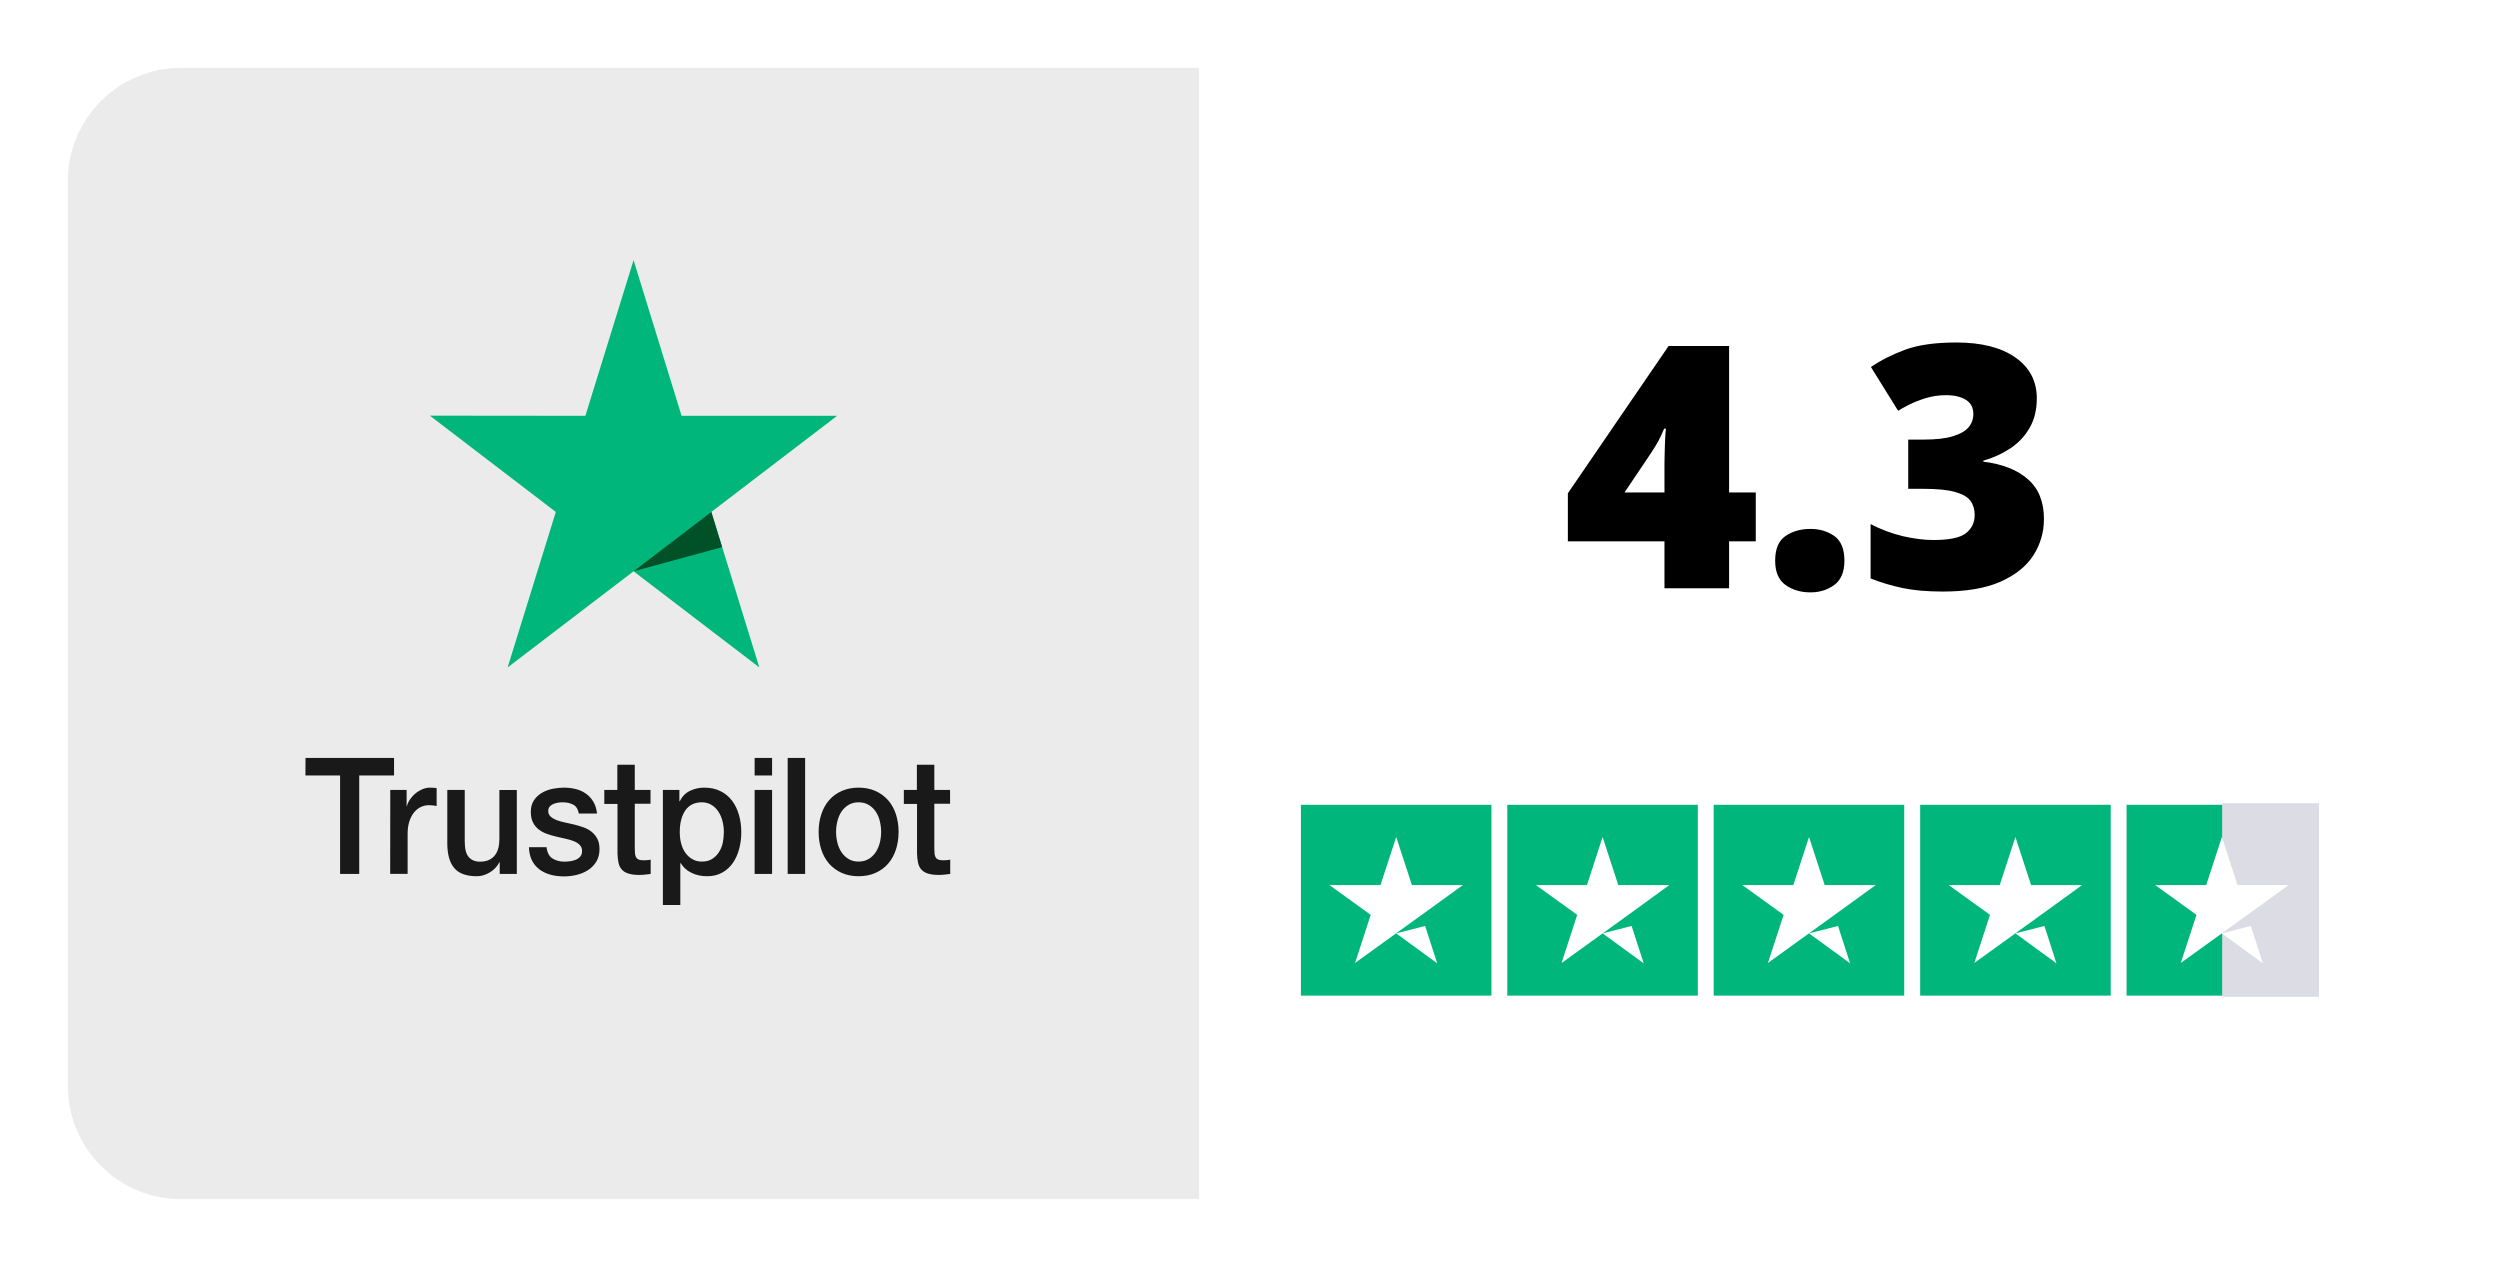
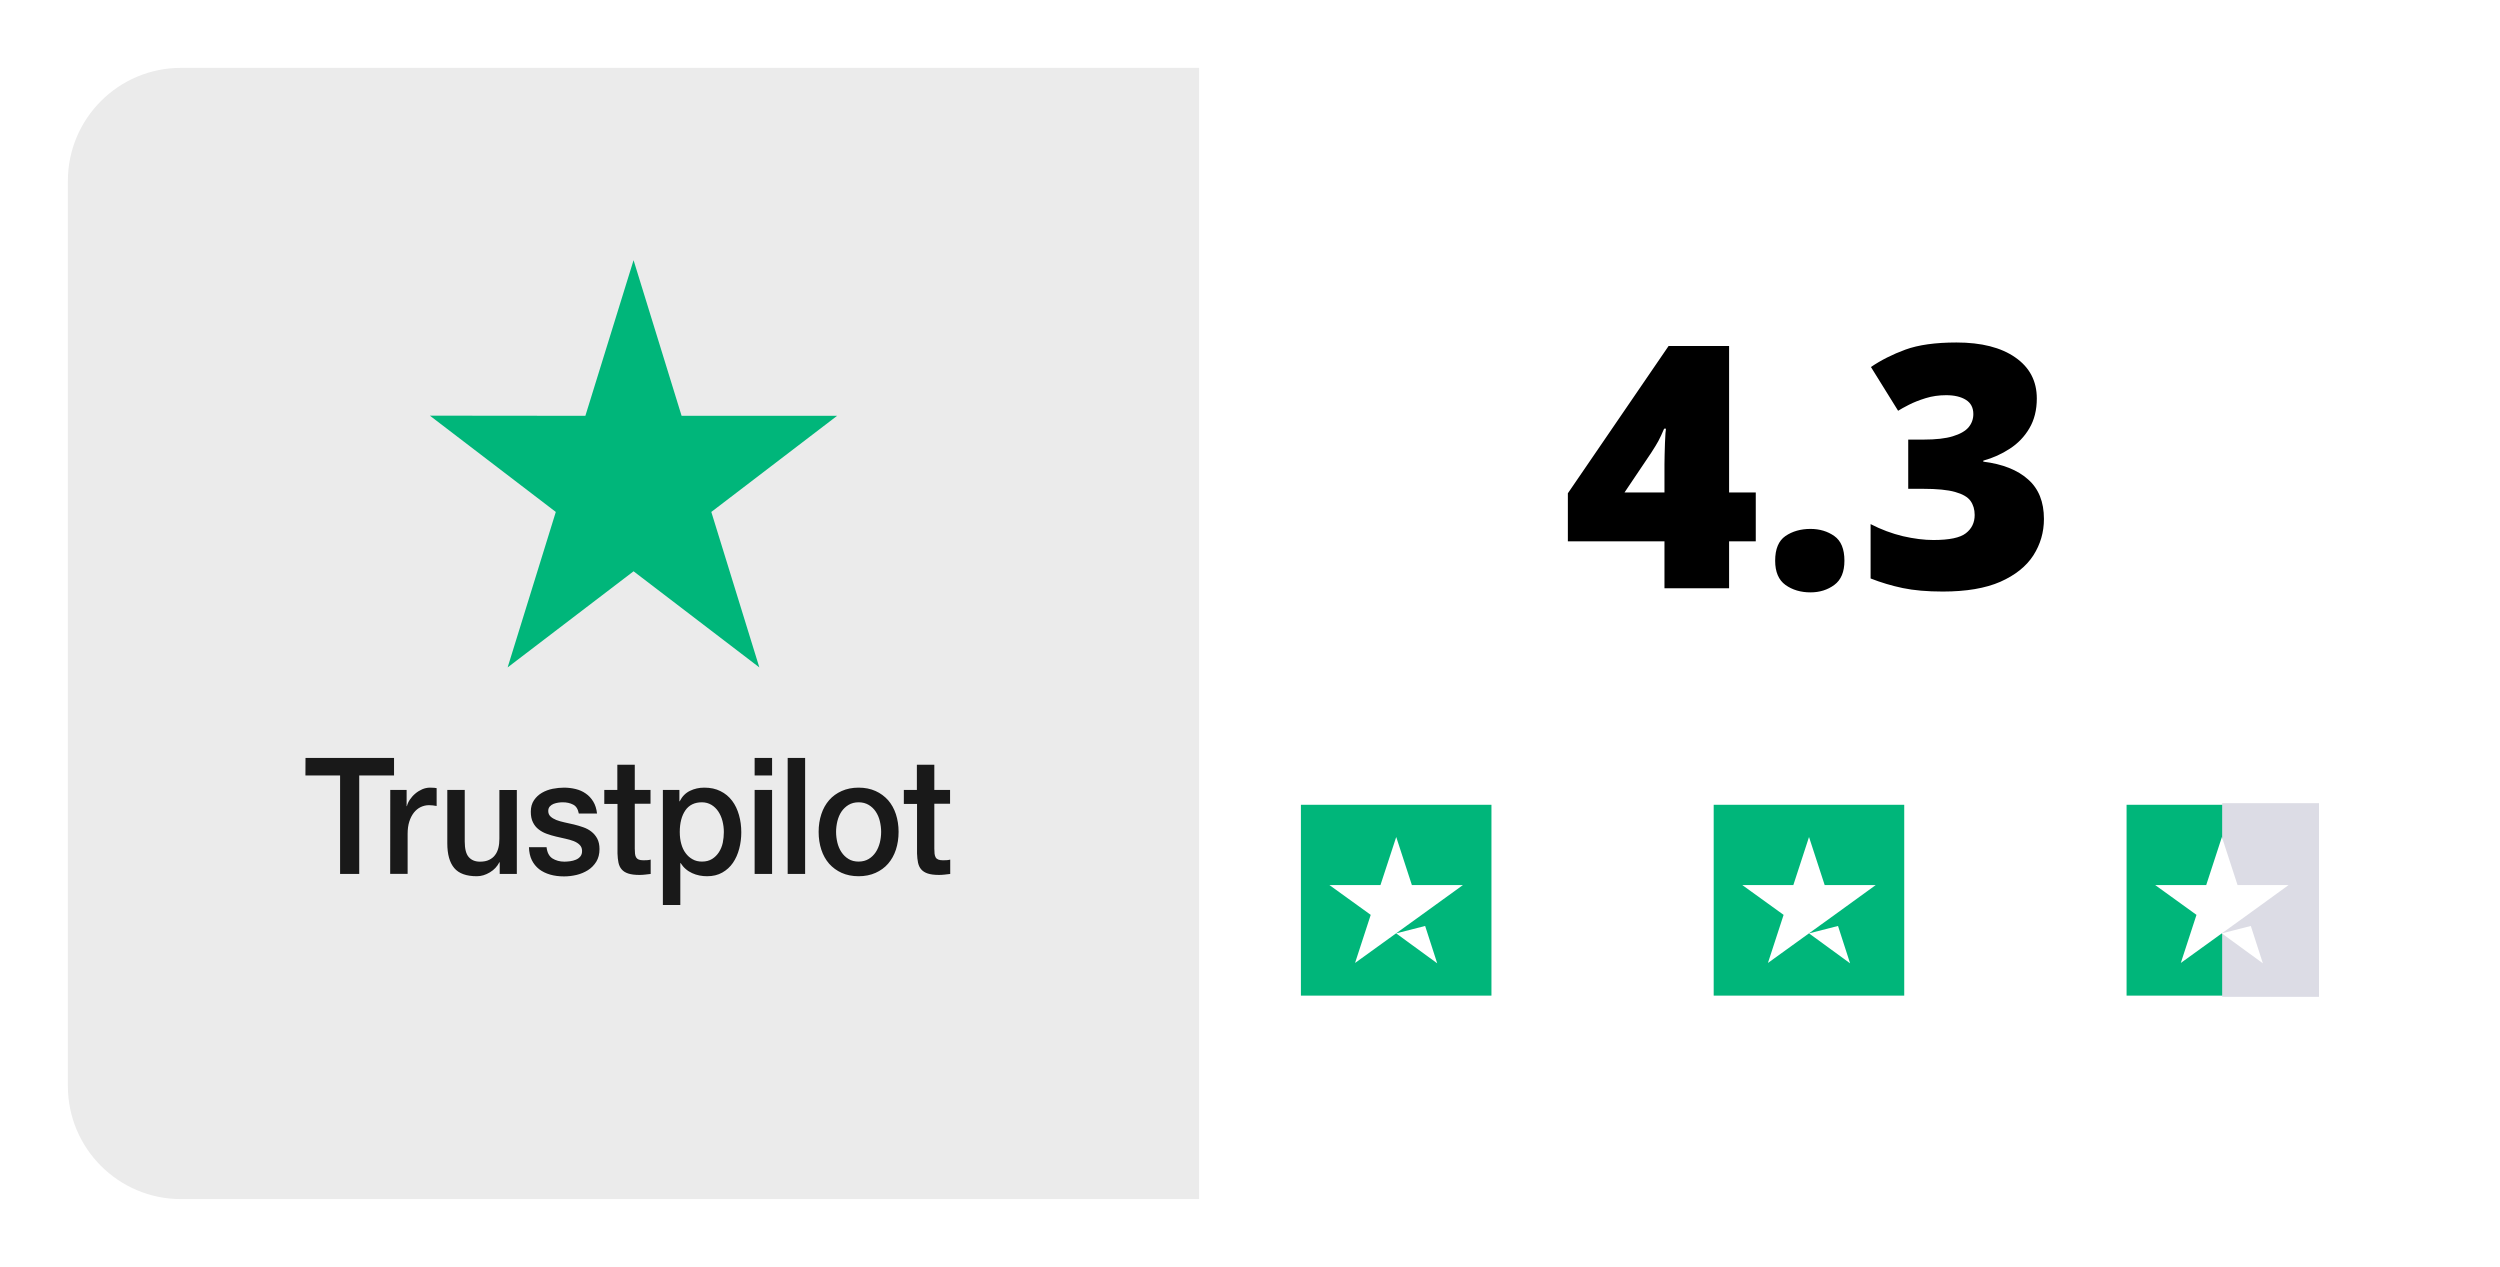
<svg xmlns="http://www.w3.org/2000/svg" width="221" height="112" viewBox="0 0 221 112" fill="none">
  <g filter="url(#filter0_d_177_177)">
-     <rect x="6" y="106" width="100" height="209" rx="10" transform="rotate(-90 6 106)" fill="white" />
-   </g>
+     </g>
  <path d="M16 106C10.477 106 6 101.523 6 96L6 16C6 10.477 10.477 6 16 6L106 6L106 106L16 106Z" fill="#EBEBEB" />
  <path d="M155.21 47.855H152.852V52H147.139V47.855H138.599V43.606L147.505 30.584H152.852V43.533H155.21V47.855ZM147.139 43.533V41.043C147.139 40.818 147.144 40.535 147.153 40.193C147.163 39.852 147.173 39.51 147.183 39.168C147.202 38.816 147.217 38.523 147.227 38.289C147.246 38.045 147.261 37.913 147.271 37.894H147.109C146.924 38.333 146.753 38.699 146.597 38.992C146.44 39.275 146.235 39.612 145.981 40.003L143.608 43.533H147.139ZM156.924 49.568C156.924 48.533 157.227 47.806 157.832 47.386C158.447 46.966 159.185 46.756 160.044 46.756C160.854 46.756 161.558 46.966 162.153 47.386C162.749 47.806 163.047 48.533 163.047 49.568C163.047 50.555 162.749 51.268 162.153 51.707C161.558 52.147 160.854 52.366 160.044 52.366C159.185 52.366 158.447 52.147 157.832 51.707C157.227 51.268 156.924 50.555 156.924 49.568ZM180.054 35.227C180.054 36.243 179.834 37.122 179.395 37.864C178.965 38.597 178.389 39.197 177.666 39.666C176.953 40.135 176.172 40.486 175.322 40.721V40.809C177.031 41.023 178.35 41.546 179.277 42.376C180.215 43.196 180.684 44.363 180.684 45.877C180.684 47.049 180.371 48.123 179.746 49.1C179.121 50.066 178.149 50.843 176.831 51.429C175.513 52.005 173.818 52.293 171.748 52.293C170.361 52.293 169.18 52.19 168.203 51.985C167.227 51.78 166.279 51.497 165.361 51.136V46.331C166.289 46.81 167.241 47.166 168.218 47.4C169.204 47.625 170.103 47.737 170.913 47.737C172.319 47.737 173.276 47.537 173.784 47.137C174.302 46.736 174.561 46.199 174.561 45.525C174.561 45.037 174.438 44.622 174.194 44.28C173.95 43.938 173.496 43.675 172.832 43.489C172.178 43.304 171.235 43.211 170.005 43.211H168.687V38.86H170.034C171.128 38.86 171.992 38.763 172.627 38.567C173.271 38.372 173.735 38.108 174.019 37.776C174.302 37.435 174.443 37.044 174.443 36.605C174.443 36.038 174.224 35.618 173.784 35.345C173.345 35.071 172.764 34.935 172.041 34.935C171.396 34.935 170.791 35.023 170.225 35.198C169.658 35.374 169.165 35.569 168.745 35.784C168.325 35.999 168.008 36.175 167.793 36.312L165.391 32.444C166.279 31.839 167.295 31.326 168.438 30.906C169.59 30.486 171.094 30.276 172.949 30.276C175.156 30.276 176.89 30.716 178.149 31.595C179.419 32.474 180.054 33.685 180.054 35.227Z" fill="black" />
  <path d="M115 71.143H131.844V88.013H115V71.143Z" fill="#00B67A" />
-   <path d="M133.245 71.143H150.089V88.013H133.245V71.143Z" fill="#00B67A" />
  <path d="M151.49 71.143H168.334V88.013H151.49V71.143Z" fill="#00B67A" />
-   <path d="M169.744 71.143H186.588V88.013H169.744V71.143Z" fill="#00B67A" />
  <path d="M187.989 71.143H204.833V88.013H187.989V71.143Z" fill="#00B67A" />
  <path d="M196.439 71H205V88.121H196.439V71Z" fill="#DCDCE5" />
  <path d="M123.418 82.51L125.982 81.855L127.049 85.158L123.418 82.51ZM129.319 78.242H124.811L123.426 73.991L122.032 78.242H117.524L121.172 80.874L119.786 85.126L123.434 82.493L125.679 80.874L129.319 78.242Z" fill="white" />
  <path d="M141.671 82.51L144.235 81.855L145.302 85.158L141.671 82.51ZM147.564 78.242H143.056L141.671 73.991L140.285 78.242H135.777L139.425 80.874L138.039 85.134L141.687 82.501L143.932 80.882L147.564 78.242Z" fill="white" />
  <path d="M159.917 82.51L162.481 81.855L163.548 85.158L159.917 82.51ZM165.81 78.242H161.302L159.917 73.991L158.531 78.242H154.023L157.671 80.874L156.285 85.126L159.933 82.493L162.178 80.874L165.81 78.242Z" fill="white" />
-   <path d="M178.162 82.51L180.726 81.855L181.793 85.158L178.162 82.51ZM184.055 78.242H179.548L178.162 73.991L176.776 78.242H172.269L175.916 80.874L174.53 85.126L178.178 82.493L180.424 80.874L184.055 78.242Z" fill="white" />
  <path d="M196.407 82.51L198.971 81.855L200.038 85.158L196.407 82.51ZM202.308 78.242H197.8L196.415 73.991L195.029 78.242H190.521L194.169 80.874L192.783 85.126L196.431 82.493L198.677 80.874L202.308 78.242Z" fill="white" />
  <path d="M27.007 67H34.833V68.549H31.756V77.257H30.064V68.549H27L27.007 67ZM34.499 69.83H35.945V71.263H35.972C36.02 71.061 36.109 70.865 36.239 70.677C36.368 70.489 36.525 70.308 36.709 70.156C36.894 69.997 37.098 69.874 37.323 69.772C37.548 69.678 37.781 69.627 38.013 69.627C38.19 69.627 38.319 69.635 38.388 69.642C38.456 69.649 38.524 69.664 38.599 69.671V71.249C38.49 71.227 38.381 71.213 38.265 71.198C38.149 71.184 38.04 71.177 37.931 71.177C37.671 71.177 37.426 71.234 37.194 71.343C36.962 71.452 36.764 71.618 36.593 71.828C36.423 72.045 36.286 72.306 36.184 72.624C36.081 72.943 36.034 73.305 36.034 73.717V77.249H34.492L34.499 69.83ZM45.688 77.257H44.174V76.222H44.146C43.955 76.598 43.676 76.895 43.3 77.119C42.925 77.344 42.543 77.459 42.154 77.459C41.233 77.459 40.564 77.221 40.155 76.736C39.745 76.251 39.541 75.519 39.541 74.542V69.83H41.083V74.383C41.083 75.034 41.199 75.498 41.438 75.766C41.67 76.033 42.004 76.171 42.427 76.171C42.755 76.171 43.021 76.12 43.239 76.012C43.457 75.903 43.635 75.766 43.764 75.585C43.901 75.411 43.996 75.194 44.058 74.948C44.119 74.702 44.146 74.434 44.146 74.144V69.837H45.688V77.257ZM48.315 74.875C48.363 75.353 48.534 75.686 48.827 75.881C49.127 76.07 49.482 76.171 49.898 76.171C50.041 76.171 50.205 76.156 50.389 76.135C50.574 76.113 50.751 76.062 50.908 75.997C51.072 75.932 51.202 75.831 51.311 75.701C51.413 75.57 51.461 75.404 51.454 75.194C51.447 74.984 51.372 74.81 51.236 74.68C51.099 74.542 50.928 74.441 50.717 74.354C50.505 74.275 50.267 74.202 49.994 74.144C49.721 74.086 49.448 74.021 49.168 73.956C48.882 73.891 48.602 73.804 48.336 73.71C48.07 73.616 47.831 73.486 47.619 73.319C47.408 73.16 47.237 72.95 47.114 72.697C46.985 72.443 46.923 72.132 46.923 71.756C46.923 71.35 47.019 71.017 47.203 70.742C47.387 70.467 47.626 70.25 47.906 70.084C48.193 69.917 48.506 69.801 48.854 69.729C49.202 69.664 49.537 69.627 49.85 69.627C50.212 69.627 50.56 69.671 50.888 69.751C51.215 69.83 51.515 69.96 51.781 70.149C52.047 70.33 52.266 70.569 52.443 70.858C52.621 71.148 52.73 71.502 52.778 71.915H51.167C51.092 71.524 50.928 71.256 50.662 71.126C50.396 70.988 50.089 70.923 49.748 70.923C49.639 70.923 49.509 70.93 49.359 70.952C49.209 70.974 49.073 71.01 48.936 71.061C48.807 71.111 48.697 71.191 48.602 71.292C48.513 71.394 48.465 71.524 48.465 71.69C48.465 71.893 48.534 72.052 48.663 72.175C48.793 72.298 48.964 72.4 49.175 72.487C49.386 72.566 49.625 72.639 49.898 72.697C50.171 72.754 50.451 72.82 50.737 72.885C51.017 72.95 51.29 73.037 51.563 73.131C51.836 73.225 52.075 73.355 52.286 73.522C52.498 73.688 52.668 73.891 52.798 74.137C52.928 74.383 52.996 74.694 52.996 75.056C52.996 75.498 52.9 75.867 52.709 76.178C52.518 76.482 52.273 76.736 51.972 76.924C51.672 77.112 51.331 77.257 50.963 77.344C50.594 77.43 50.226 77.474 49.864 77.474C49.421 77.474 49.011 77.423 48.636 77.315C48.261 77.206 47.933 77.047 47.66 76.837C47.387 76.62 47.169 76.352 47.012 76.033C46.855 75.715 46.773 75.331 46.76 74.89H48.315V74.875ZM53.405 69.83H54.572V67.601H56.114V69.83H57.506V71.053H56.114V75.02C56.114 75.194 56.121 75.338 56.135 75.469C56.148 75.592 56.182 75.701 56.23 75.787C56.278 75.874 56.353 75.939 56.455 75.983C56.558 76.026 56.687 76.048 56.865 76.048C56.974 76.048 57.083 76.048 57.192 76.041C57.301 76.033 57.41 76.019 57.52 75.99V77.257C57.349 77.278 57.178 77.293 57.022 77.315C56.858 77.336 56.694 77.344 56.523 77.344C56.114 77.344 55.787 77.3 55.541 77.221C55.295 77.141 55.097 77.018 54.961 76.859C54.818 76.699 54.729 76.504 54.674 76.265C54.627 76.026 54.593 75.751 54.586 75.447V71.068H53.419V69.83H53.405ZM58.598 69.83H60.058V70.836H60.085C60.303 70.402 60.604 70.098 60.993 69.91C61.382 69.722 61.798 69.627 62.255 69.627C62.807 69.627 63.285 69.729 63.694 69.939C64.104 70.141 64.445 70.424 64.718 70.786C64.991 71.148 65.189 71.567 65.325 72.045C65.462 72.523 65.53 73.037 65.53 73.58C65.53 74.079 65.469 74.564 65.346 75.027C65.223 75.498 65.039 75.91 64.793 76.272C64.547 76.634 64.234 76.916 63.852 77.134C63.469 77.351 63.026 77.459 62.507 77.459C62.282 77.459 62.057 77.438 61.832 77.394C61.607 77.351 61.388 77.278 61.184 77.184C60.979 77.09 60.781 76.967 60.611 76.815C60.433 76.663 60.29 76.489 60.167 76.294H60.14V80H58.598V69.83ZM63.988 73.551C63.988 73.218 63.947 72.892 63.865 72.573C63.783 72.255 63.66 71.98 63.497 71.734C63.333 71.488 63.128 71.292 62.889 71.148C62.644 71.003 62.364 70.923 62.05 70.923C61.402 70.923 60.911 71.162 60.583 71.64C60.256 72.118 60.092 72.754 60.092 73.551C60.092 73.927 60.133 74.275 60.222 74.593C60.31 74.912 60.433 75.186 60.611 75.418C60.781 75.65 60.986 75.831 61.225 75.961C61.463 76.099 61.743 76.164 62.057 76.164C62.412 76.164 62.705 76.084 62.951 75.932C63.196 75.78 63.394 75.577 63.551 75.338C63.708 75.092 63.824 74.817 63.892 74.506C63.954 74.195 63.988 73.876 63.988 73.551ZM66.71 67H68.252V68.549H66.71V67ZM66.71 69.83H68.252V77.257H66.71V69.83ZM69.631 67H71.173V77.257H69.631V67ZM75.901 77.459C75.341 77.459 74.843 77.358 74.407 77.163C73.97 76.967 73.602 76.692 73.295 76.352C72.994 76.004 72.762 75.592 72.606 75.114C72.448 74.636 72.367 74.108 72.367 73.536C72.367 72.972 72.448 72.451 72.606 71.973C72.762 71.495 72.994 71.082 73.295 70.735C73.595 70.388 73.97 70.12 74.407 69.924C74.843 69.729 75.341 69.627 75.901 69.627C76.46 69.627 76.959 69.729 77.395 69.924C77.832 70.12 78.2 70.395 78.507 70.735C78.808 71.082 79.04 71.495 79.197 71.973C79.353 72.451 79.435 72.972 79.435 73.536C79.435 74.108 79.353 74.636 79.197 75.114C79.04 75.592 78.808 76.004 78.507 76.352C78.207 76.699 77.832 76.967 77.395 77.163C76.959 77.358 76.46 77.459 75.901 77.459ZM75.901 76.164C76.242 76.164 76.542 76.084 76.795 75.932C77.047 75.78 77.252 75.577 77.416 75.331C77.579 75.085 77.695 74.803 77.777 74.492C77.852 74.18 77.893 73.862 77.893 73.536C77.893 73.218 77.852 72.906 77.777 72.588C77.702 72.269 77.579 71.994 77.416 71.748C77.252 71.502 77.047 71.307 76.795 71.155C76.542 71.003 76.242 70.923 75.901 70.923C75.56 70.923 75.26 71.003 75.007 71.155C74.755 71.307 74.55 71.51 74.386 71.748C74.222 71.994 74.106 72.269 74.025 72.588C73.95 72.906 73.909 73.218 73.909 73.536C73.909 73.862 73.95 74.18 74.025 74.492C74.1 74.803 74.222 75.085 74.386 75.331C74.55 75.577 74.755 75.78 75.007 75.932C75.26 76.091 75.56 76.164 75.901 76.164ZM79.886 69.83H81.052V67.601H82.594V69.83H83.986V71.053H82.594V75.02C82.594 75.194 82.601 75.338 82.615 75.469C82.629 75.592 82.663 75.701 82.71 75.787C82.758 75.874 82.833 75.939 82.936 75.983C83.038 76.026 83.168 76.048 83.345 76.048C83.454 76.048 83.563 76.048 83.672 76.041C83.782 76.033 83.891 76.019 84 75.99V77.257C83.829 77.278 83.659 77.293 83.502 77.315C83.338 77.336 83.174 77.344 83.004 77.344C82.594 77.344 82.267 77.3 82.021 77.221C81.776 77.141 81.578 77.018 81.441 76.859C81.298 76.699 81.209 76.504 81.155 76.265C81.107 76.026 81.073 75.751 81.066 75.447V71.068H79.899V69.83H79.886Z" fill="#191919" />
  <path d="M74 36.758H60.253L56.007 23L51.747 36.758L38 36.744L49.133 45.256L44.874 59L56.007 50.502L67.126 59L62.88 45.256L74 36.758Z" fill="#00B67A" />
-   <path d="M63.836 48.367L62.88 45.256L56.007 50.502L63.836 48.367Z" fill="#005128" />
  <defs>
    <filter id="filter0_d_177_177" x="0" y="0" width="221" height="112" filterUnits="userSpaceOnUse" color-interpolation-filters="sRGB">
      <feFlood flood-opacity="0" result="BackgroundImageFix" />
      <feColorMatrix in="SourceAlpha" type="matrix" values="0 0 0 0 0 0 0 0 0 0 0 0 0 0 0 0 0 0 127 0" result="hardAlpha" />
      <feOffset />
      <feGaussianBlur stdDeviation="3" />
      <feComposite in2="hardAlpha" operator="out" />
      <feColorMatrix type="matrix" values="0 0 0 0 0 0 0 0 0 0 0 0 0 0 0 0 0 0 0.15 0" />
      <feBlend mode="normal" in2="BackgroundImageFix" result="effect1_dropShadow_177_177" />
      <feBlend mode="normal" in="SourceGraphic" in2="effect1_dropShadow_177_177" result="shape" />
    </filter>
  </defs>
</svg>